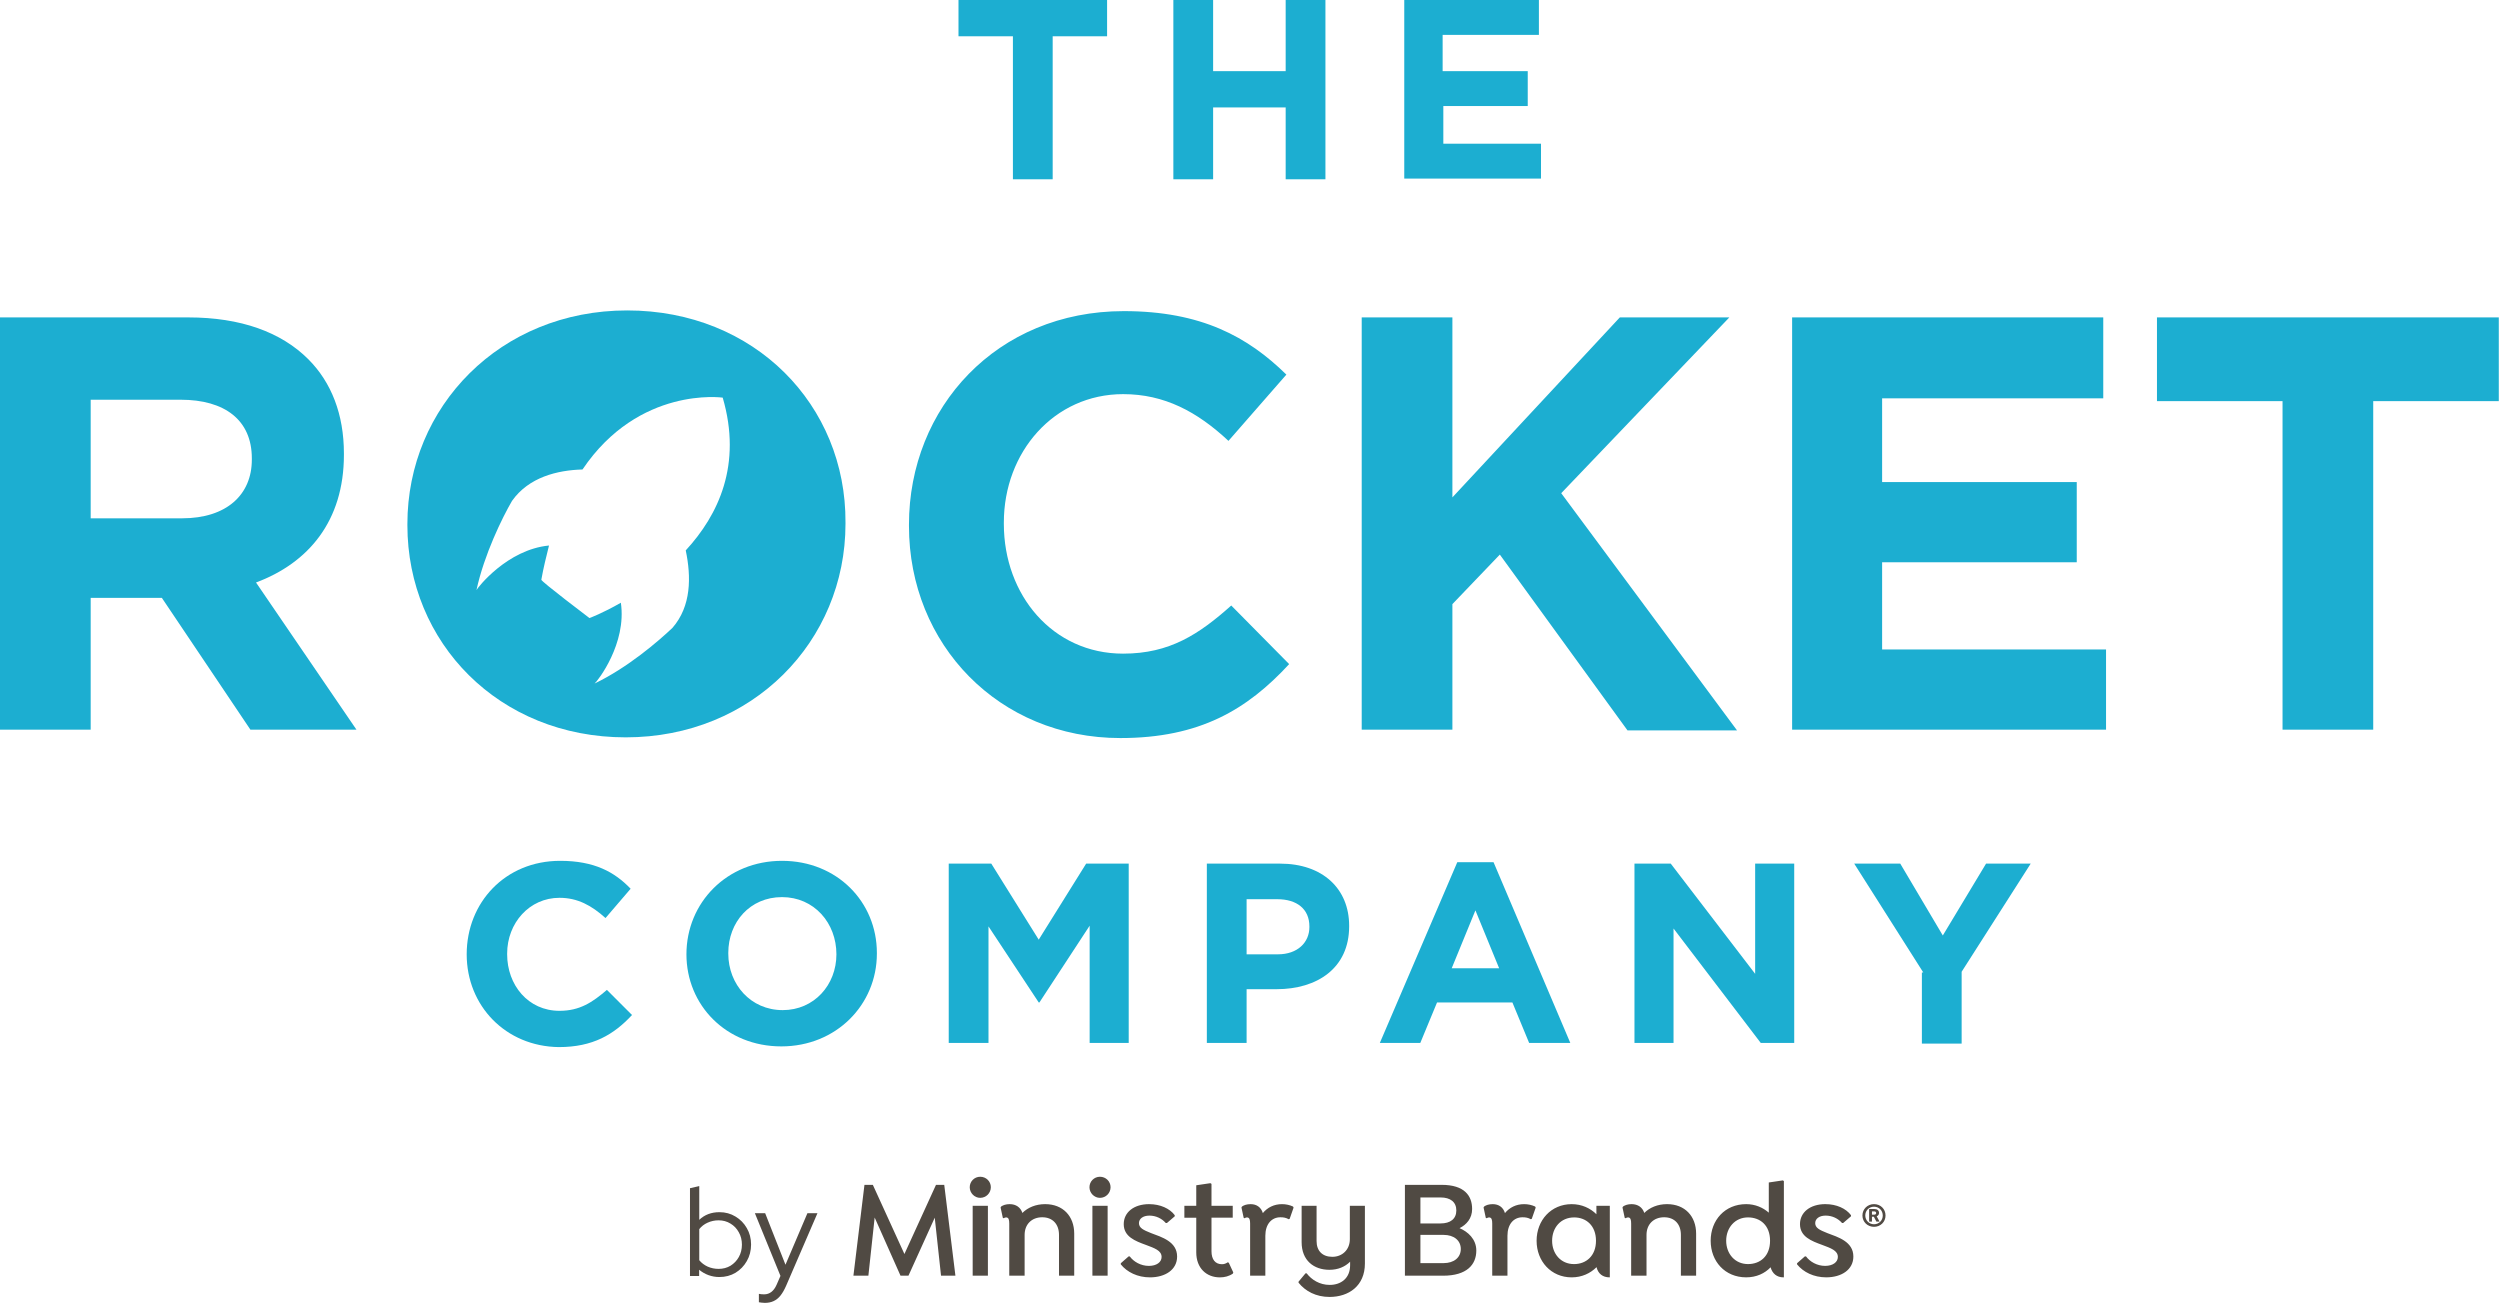
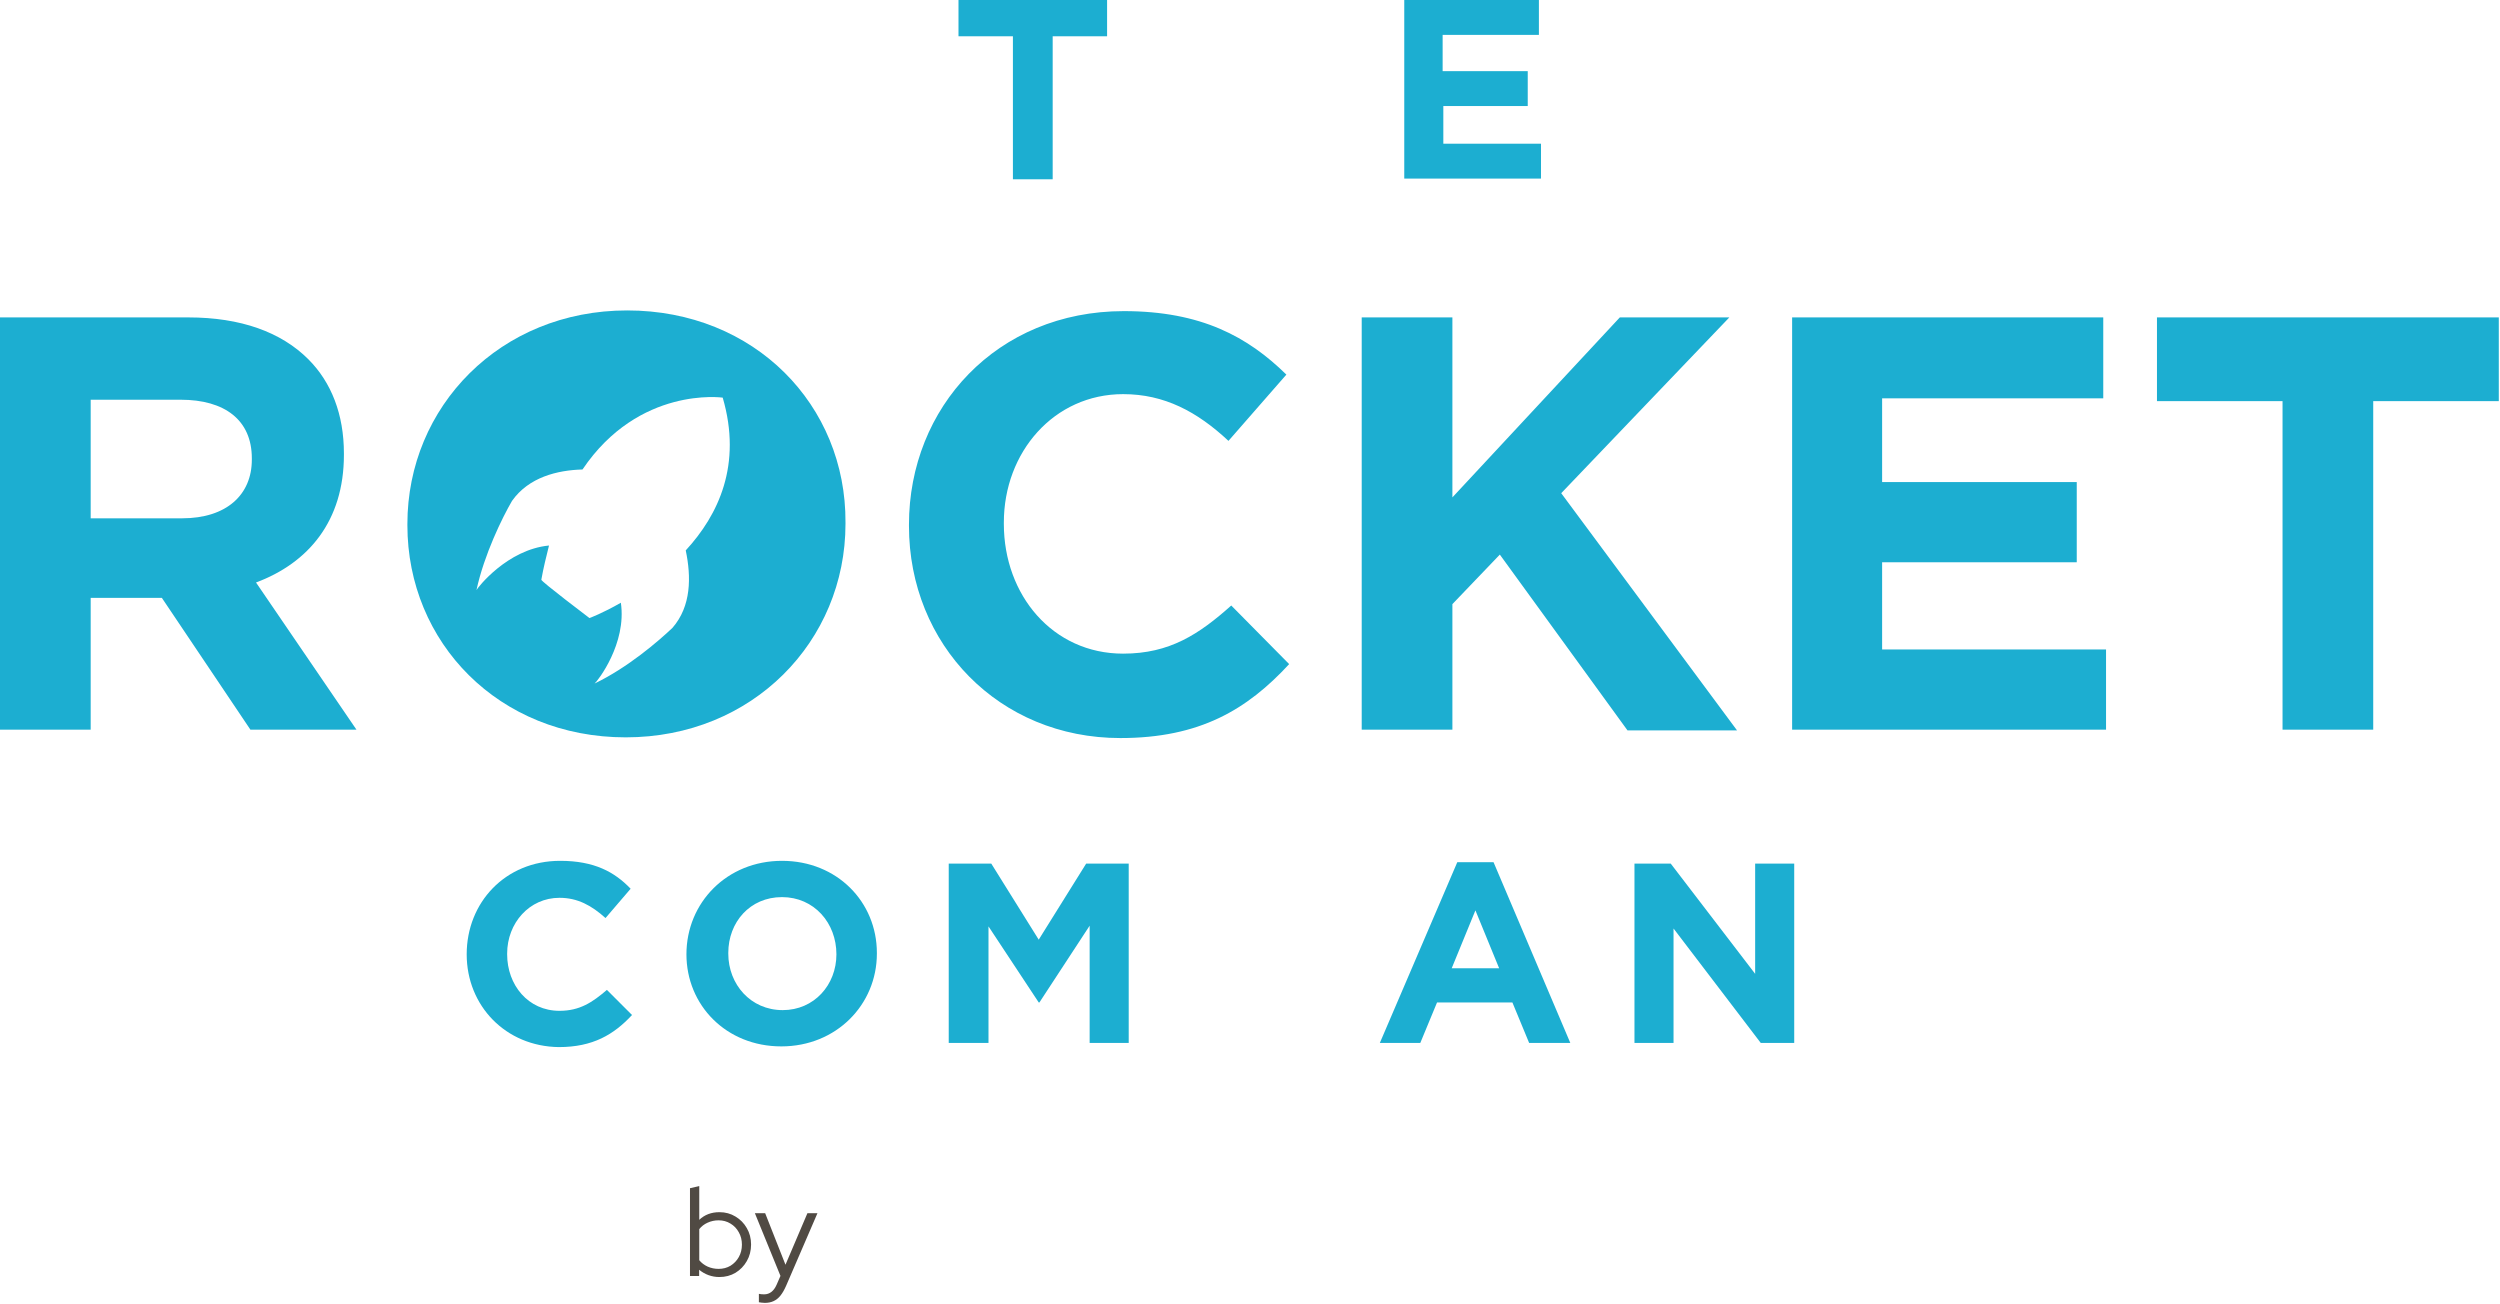
<svg xmlns="http://www.w3.org/2000/svg" width="529" height="276" viewBox="0 0 529 276" fill="none">
  <path d="M98.752 201.932C98.752 191.009 106.871 182.152 118.532 182.152C125.765 182.152 130.046 184.514 133.441 188.057L128.127 194.257C125.174 191.6 122.222 189.976 118.384 189.976C112.037 189.976 107.313 195.29 107.313 201.785V201.932C107.313 208.427 111.742 213.889 118.384 213.889C122.665 213.889 125.322 212.118 128.422 209.461L133.736 214.775C129.898 218.908 125.47 221.565 118.237 221.565C107.018 221.417 98.752 212.856 98.752 201.932H98.752Z" fill="#1CAED1" />
  <path fill-rule="evenodd" clip-rule="evenodd" d="M165.472 182.152C153.811 182.152 145.25 191.009 145.25 201.932C145.25 212.708 153.663 221.417 165.325 221.417C176.986 221.417 185.547 212.56 185.547 201.785V201.637C185.547 190.862 177.134 182.152 165.472 182.152ZM165.472 189.828C172.262 189.828 176.986 195.29 176.986 201.932C176.986 208.427 172.262 213.741 165.62 213.741C158.83 213.741 154.106 208.28 154.106 201.785V201.637C154.106 195.142 158.682 189.828 165.472 189.828Z" fill="#1CAED1" />
  <path d="M200.751 182.743H209.756L219.793 198.832L229.831 182.741H238.835V220.678H230.569V195.879L219.941 212.116H219.793L209.165 196.026V220.678H200.751V182.743H200.751Z" fill="#1CAED1" />
-   <path fill-rule="evenodd" clip-rule="evenodd" d="M270.867 182.743H255.368V220.678H263.782V209.312H270.129C278.69 209.312 285.48 204.883 285.48 196.027V195.881C285.48 188.057 279.871 182.743 270.867 182.743ZM277.067 196.176C277.067 199.423 274.557 201.933 270.424 201.933H263.781V190.271H270.276C274.41 190.271 277.067 192.338 277.067 196.028V196.176Z" fill="#1CAED1" />
  <path fill-rule="evenodd" clip-rule="evenodd" d="M316.036 182.447H308.36L291.976 220.679H300.537L304.08 212.117H320.022L323.564 220.679H332.274L316.036 182.447ZM312.198 192.633L317.217 204.884H307.18L312.198 192.633Z" fill="#1CAED1" />
  <path d="M345.854 182.743H353.529L371.39 206.064V182.743H379.657V220.679H372.571L354.12 196.471V220.679H345.854V182.743V182.743Z" fill="#1CAED1" />
-   <path d="M406.965 205.771L392.352 182.743H402.094L411.098 197.947L420.25 182.743H429.697L415.084 205.623V220.827H406.67V205.769H406.965V205.771Z" fill="#1CAED1" />
  <path fill-rule="evenodd" clip-rule="evenodd" d="M212.413 110.856C212.413 125.913 222.746 138.312 237.655 138.312V138.311C247.545 138.311 253.744 134.178 260.534 128.126L272.786 140.525C263.929 150.12 253.892 156.172 237.064 156.172C211.38 156.172 192.338 136.392 192.338 111.298V111.003C192.338 86.204 210.937 65.834 237.802 65.834C254.187 65.834 264.077 71.295 272.196 79.266L259.944 93.289C253.301 87.09 246.364 83.399 237.655 83.399C223.041 83.399 212.413 95.651 212.413 110.56V110.856ZM365.929 67.163H365.928L365.929 67.162V67.163ZM365.928 67.163L330.355 104.36L367.553 154.548L344.378 154.549L317.365 117.351L307.327 127.832V154.4L288.138 154.402V67.163H307.327V105.247L342.754 67.163H365.928ZM72.772 95.948V96.243C72.772 110.266 65.244 119.123 54.173 123.256L75.43 154.401L52.992 154.402L34.246 126.504H19.189V154.401L0 154.402V67.164H39.855C50.926 67.164 59.487 70.263 65.244 76.02C70.115 80.892 72.772 87.682 72.772 95.948ZM38.527 109.675C47.974 109.675 53.288 104.657 53.288 97.276V96.981C53.288 88.862 47.531 84.582 38.231 84.582H19.189V109.675H38.527ZM482.985 84.877H456.415V67.164H528.745V84.877H502.174V154.401L482.985 154.402V84.877ZM398.256 118.975H439.44V102H398.256V84.287H445.049V67.164H379.214V154.402H445.639V137.427H398.256V118.975Z" fill="#1CAED1" />
  <path d="M214.332 7.676H202.818V0H234.26V7.676H222.746V37.936H214.332V7.676Z" fill="#1CAED1" />
-   <path d="M248.283 0H256.697V15.056H272.048V0H280.462V37.936H272.048V22.732H256.697V37.936H248.283V0Z" fill="#1CAED1" />
  <path d="M296.995 0H325.631V7.381H305.261V15.056H323.269V22.437H305.408V30.408H326.074V37.789H297.142V0H296.995L296.995 0Z" fill="#1CAED1" />
  <path fill-rule="evenodd" clip-rule="evenodd" d="M86.205 110.856C86.205 86.058 105.837 65.687 132.703 65.687C159.716 65.687 179.053 85.762 178.905 110.56V110.855C178.905 135.654 159.273 156.024 132.407 156.024C105.542 156.024 86.205 135.949 86.205 111.152V110.856ZM125.817 144.634C132.882 141.236 139.353 135.648 142.298 132.85V132.849C146.283 128.273 146.283 122.073 145.102 116.465C152.04 108.937 157.059 98.309 152.926 84.138C152.926 84.138 135.212 81.629 123.256 99.342C117.942 99.49 111.89 100.966 108.347 105.985C106.283 109.524 102.451 117.333 100.824 124.854C100.816 124.871 100.814 124.879 100.819 124.879C100.82 124.871 100.822 124.862 100.824 124.854C101.077 124.343 107.309 116.29 116.17 115.432L116.17 115.432C115.58 117.794 114.989 120.156 114.547 122.665C114.399 122.96 124.732 130.784 124.732 130.784C124.732 130.784 127.536 129.75 131.374 127.536C132.647 136.163 126.467 144.113 125.817 144.634ZM125.817 144.634C125.8 144.642 125.782 144.651 125.765 144.659C125.771 144.665 125.789 144.657 125.817 144.634Z" fill="#1CAED1" />
-   <path d="M199.121 269.932L197.792 257.662L192.232 269.932H190.547L185.078 257.632L183.749 269.932H180.583L182.919 250.714H184.694L191.375 265.349L198.056 250.714H199.802L202.166 269.932H199.121ZM207.414 253.463C208.655 253.463 209.662 252.457 209.662 251.215C209.662 249.974 208.658 249 207.414 249C206.17 249 205.196 250.006 205.196 251.218C205.196 252.43 206.202 253.466 207.414 253.466V253.463ZM209.04 269.932V255.15H205.818V269.932H209.04ZM232.748 253.466C233.989 253.466 234.995 252.459 234.995 251.218C234.995 249.977 233.989 249 232.748 249C231.507 249 230.53 250.006 230.53 251.218C230.53 252.43 231.536 253.466 232.748 253.466ZM234.374 269.935V255.15H231.152V269.932H234.374V269.935ZM243.163 254.798C245.499 254.798 247.509 255.713 248.574 257.133V257.371L246.919 258.791H246.681C245.854 257.846 244.613 257.224 243.222 257.224C241.831 257.224 241.004 257.905 241.004 258.82C241.004 259.826 241.919 260.27 243.548 260.918C245.825 261.775 249.076 262.723 249.076 265.886C249.076 268.694 246.532 270.29 243.34 270.29C240.708 270.29 238.49 269.195 237.16 267.541V267.303L238.815 265.854H239.053C239.88 266.977 241.388 267.864 243.105 267.864C244.701 267.864 245.795 267.095 245.795 265.971C245.795 264.61 244.287 264.108 242.483 263.427C240.206 262.6 237.782 261.682 237.782 259.023C237.782 256.541 239.91 254.795 243.163 254.795V254.798ZM260.962 269.257L260.874 269.494C260.076 270.055 259.099 270.293 258.124 270.293C255.287 270.293 253.128 268.341 253.128 264.999V257.667H250.613V255.153H253.128V250.804L256.115 250.361L256.352 250.508V255.15H260.847V257.664H256.352V264.759C256.352 266.505 257.15 267.509 258.57 267.509C259.043 267.509 259.398 267.362 259.811 267.095L260.02 267.212L260.965 269.252L260.962 269.257ZM273.721 255.537L272.893 257.902L272.685 257.99C272.122 257.664 271.591 257.576 270.939 257.576C269.047 257.576 267.747 259.055 267.747 261.479V269.935H264.525V258.906C264.525 258.107 264.408 257.606 263.845 257.606C263.636 257.606 263.49 257.694 263.372 257.784L263.164 257.696L262.692 255.508L262.809 255.299C263.223 255.003 263.815 254.798 264.643 254.798C265.913 254.798 266.861 255.478 267.216 256.69C268.19 255.508 269.581 254.798 271.268 254.798C272.125 254.798 272.893 254.976 273.603 255.299L273.721 255.537ZM312.387 264.615C312.387 267.602 310.377 269.938 305.351 269.938H297.28V250.714H305.055C309.876 250.714 311.501 253.02 311.501 255.828C311.501 257.808 310.319 259.14 308.84 259.877C310.586 260.617 312.387 262.183 312.387 264.607V264.615ZM304.817 253.38H300.56V258.879H304.817C306.915 258.879 308.159 257.902 308.159 256.13C308.159 254.357 306.918 253.38 304.817 253.38ZM309.104 264.289C309.104 262.485 307.655 261.303 305.469 261.303H300.56V267.276H305.469C307.658 267.276 309.104 266.094 309.104 264.289ZM324.952 255.537L324.124 257.902L323.916 257.99C323.353 257.664 322.821 257.576 322.17 257.576C320.278 257.576 318.978 259.055 318.978 261.479V269.935H315.756V258.906C315.756 258.107 315.639 257.606 315.075 257.606C314.867 257.606 314.72 257.694 314.603 257.784L314.395 257.696L313.922 255.508L314.04 255.299C314.453 255.003 315.046 254.798 315.873 254.798C317.144 254.798 318.092 255.478 318.447 256.69C319.421 255.508 320.812 254.798 322.499 254.798C323.355 254.798 324.124 254.976 324.834 255.299L324.952 255.537ZM337.799 255.153V256.928C336.499 255.657 334.724 254.798 332.564 254.798C328.219 254.798 325.144 258.198 325.144 262.544C325.144 266.889 328.219 270.29 332.564 270.29C334.724 270.29 336.525 269.433 337.828 268.13C338.154 269.492 339.128 270.29 340.577 270.29C340.599 270.29 340.617 270.29 340.636 270.29V255.15H337.799V255.153ZM333.069 267.482C330.261 267.482 328.427 265.293 328.427 262.544C328.427 259.794 330.231 257.606 333.098 257.606C335.642 257.606 337.71 259.351 337.71 262.544C337.71 265.736 335.642 267.482 333.069 267.482ZM377.263 249.769L374.276 250.212V256.599C373.035 255.505 371.378 254.795 369.488 254.795C364.993 254.795 361.977 258.196 361.977 262.541C361.977 266.887 364.993 270.287 369.488 270.287C371.647 270.287 373.42 269.46 374.661 268.157C375.016 269.486 375.99 270.287 377.351 270.287C377.391 270.287 377.429 270.285 377.469 270.285V249.916L377.261 249.769H377.263ZM369.872 267.479C367.123 267.479 365.26 265.29 365.26 262.541C365.26 259.792 367.123 257.603 369.872 257.603C372.475 257.603 374.543 259.287 374.543 262.541C374.543 265.795 372.475 267.479 369.872 267.479ZM386.259 254.795C388.594 254.795 390.604 255.71 391.669 257.131V257.368L390.014 258.788H389.777C388.949 257.843 387.708 257.221 386.317 257.221C384.927 257.221 384.099 257.902 384.099 258.817C384.099 259.824 385.015 260.267 386.643 260.915C388.92 261.772 392.171 262.72 392.171 265.883C392.171 268.691 389.627 270.287 386.435 270.287C383.803 270.287 381.585 269.193 380.256 267.538V267.3L381.91 265.851H382.148C382.975 266.975 384.484 267.861 386.2 267.861C387.796 267.861 388.891 267.092 388.891 265.968C388.891 264.607 387.382 264.105 385.578 263.425C383.301 262.597 380.877 261.679 380.877 259.02C380.877 256.538 383.008 254.792 386.259 254.792V254.795ZM227.305 261.033C227.305 257.336 224.911 254.795 221.155 254.795C219.175 254.795 217.491 255.505 216.337 256.658C215.953 255.476 214.976 254.795 213.647 254.795C212.878 254.795 212.256 255.003 211.842 255.297L211.725 255.505L212.197 257.694L212.406 257.782C212.523 257.694 212.673 257.603 212.878 257.603C213.439 257.603 213.559 258.105 213.559 258.903V269.932H216.81V261.3C216.81 259.052 218.318 257.574 220.536 257.574C222.754 257.574 224.084 259.052 224.084 261.3V269.932H227.305V261.033ZM285.626 255.15V262.215C285.626 264.434 284.029 265.942 281.929 265.942C279.828 265.942 278.587 264.7 278.587 262.6V255.15H275.424V262.837C275.424 266.74 278.026 268.691 281.307 268.691C283.141 268.691 284.619 268.04 285.682 266.977V267.746C285.682 270.466 283.76 271.886 281.366 271.886C279.235 271.886 277.522 270.792 276.486 269.433H276.249L274.77 271.208V271.416C276.219 273.221 278.467 274.433 281.333 274.433C285.385 274.433 288.813 272.097 288.813 267.367V255.15H285.62H285.626ZM358.899 261.033C358.899 257.336 356.505 254.795 352.749 254.795C350.768 254.795 349.084 255.505 347.931 256.658C347.547 255.476 346.57 254.795 345.24 254.795C344.472 254.795 343.85 255.003 343.436 255.297L343.319 255.505L343.791 257.694L343.999 257.782C344.117 257.694 344.266 257.603 344.472 257.603C345.032 257.603 345.152 258.105 345.152 258.903V269.932H348.403V261.3C348.403 259.052 349.912 257.574 352.13 257.574C354.348 257.574 355.677 259.052 355.677 261.3V269.932H358.899V261.033ZM398.978 257.203C398.978 258.564 397.915 259.597 396.541 259.597C395.166 259.597 394.09 258.561 394.09 257.203C394.09 255.844 395.153 254.792 396.541 254.792C397.929 254.792 398.978 255.828 398.978 257.203ZM398.393 257.203C398.393 256.14 397.59 255.337 396.543 255.337C395.497 255.337 394.693 256.14 394.693 257.187C394.693 258.233 395.497 259.052 396.543 259.052C397.59 259.052 398.393 258.249 398.393 257.203ZM397.114 257.379L397.712 258.494H397.045L396.501 257.459H396.105V258.494H395.508V255.828H396.597C397.251 255.828 397.603 256.14 397.603 256.671C397.603 256.997 397.397 257.256 397.112 257.379H397.114ZM396.108 257.024H396.613C396.858 257.024 396.994 256.874 396.994 256.685C396.994 256.482 396.858 256.33 396.613 256.33H396.108V257.024Z" fill="#504A43" />
  <path d="M146 270.008V251.426L147.964 250.974V258.115C149.097 257.036 150.522 256.496 152.238 256.496C153.495 256.496 154.628 256.806 155.636 257.425C156.645 258.027 157.441 258.841 158.025 259.867C158.627 260.894 158.928 262.053 158.928 263.345C158.928 264.637 158.627 265.805 158.025 266.849C157.441 267.875 156.645 268.698 155.636 269.318C154.628 269.919 153.486 270.22 152.212 270.22C151.433 270.22 150.672 270.088 149.929 269.822C149.203 269.557 148.54 269.176 147.938 268.681V270.008H146ZM152.053 268.495C152.99 268.495 153.831 268.274 154.574 267.831C155.318 267.371 155.902 266.76 156.326 265.999C156.769 265.221 156.99 264.345 156.99 263.371C156.99 262.398 156.769 261.522 156.326 260.743C155.902 259.965 155.318 259.354 154.574 258.912C153.831 258.451 152.99 258.221 152.053 258.221C151.221 258.221 150.442 258.39 149.716 258.726C149.009 259.044 148.425 259.496 147.964 260.08V266.663C148.425 267.229 149.017 267.681 149.743 268.017C150.469 268.335 151.238 268.495 152.053 268.495Z" fill="#504A43" />
  <path d="M161.827 275.689C161.579 275.689 161.34 275.671 161.11 275.636C160.898 275.618 160.721 275.591 160.579 275.556V273.777C160.88 273.848 161.252 273.884 161.694 273.884C162.862 273.884 163.747 273.193 164.349 271.813L165.145 269.981L159.73 256.708H161.906L166.207 267.619L170.852 256.708H172.976L166.34 272.078C165.968 272.928 165.57 273.618 165.145 274.149C164.72 274.68 164.234 275.069 163.685 275.317C163.154 275.565 162.535 275.689 161.827 275.689Z" fill="#504A43" />
</svg>